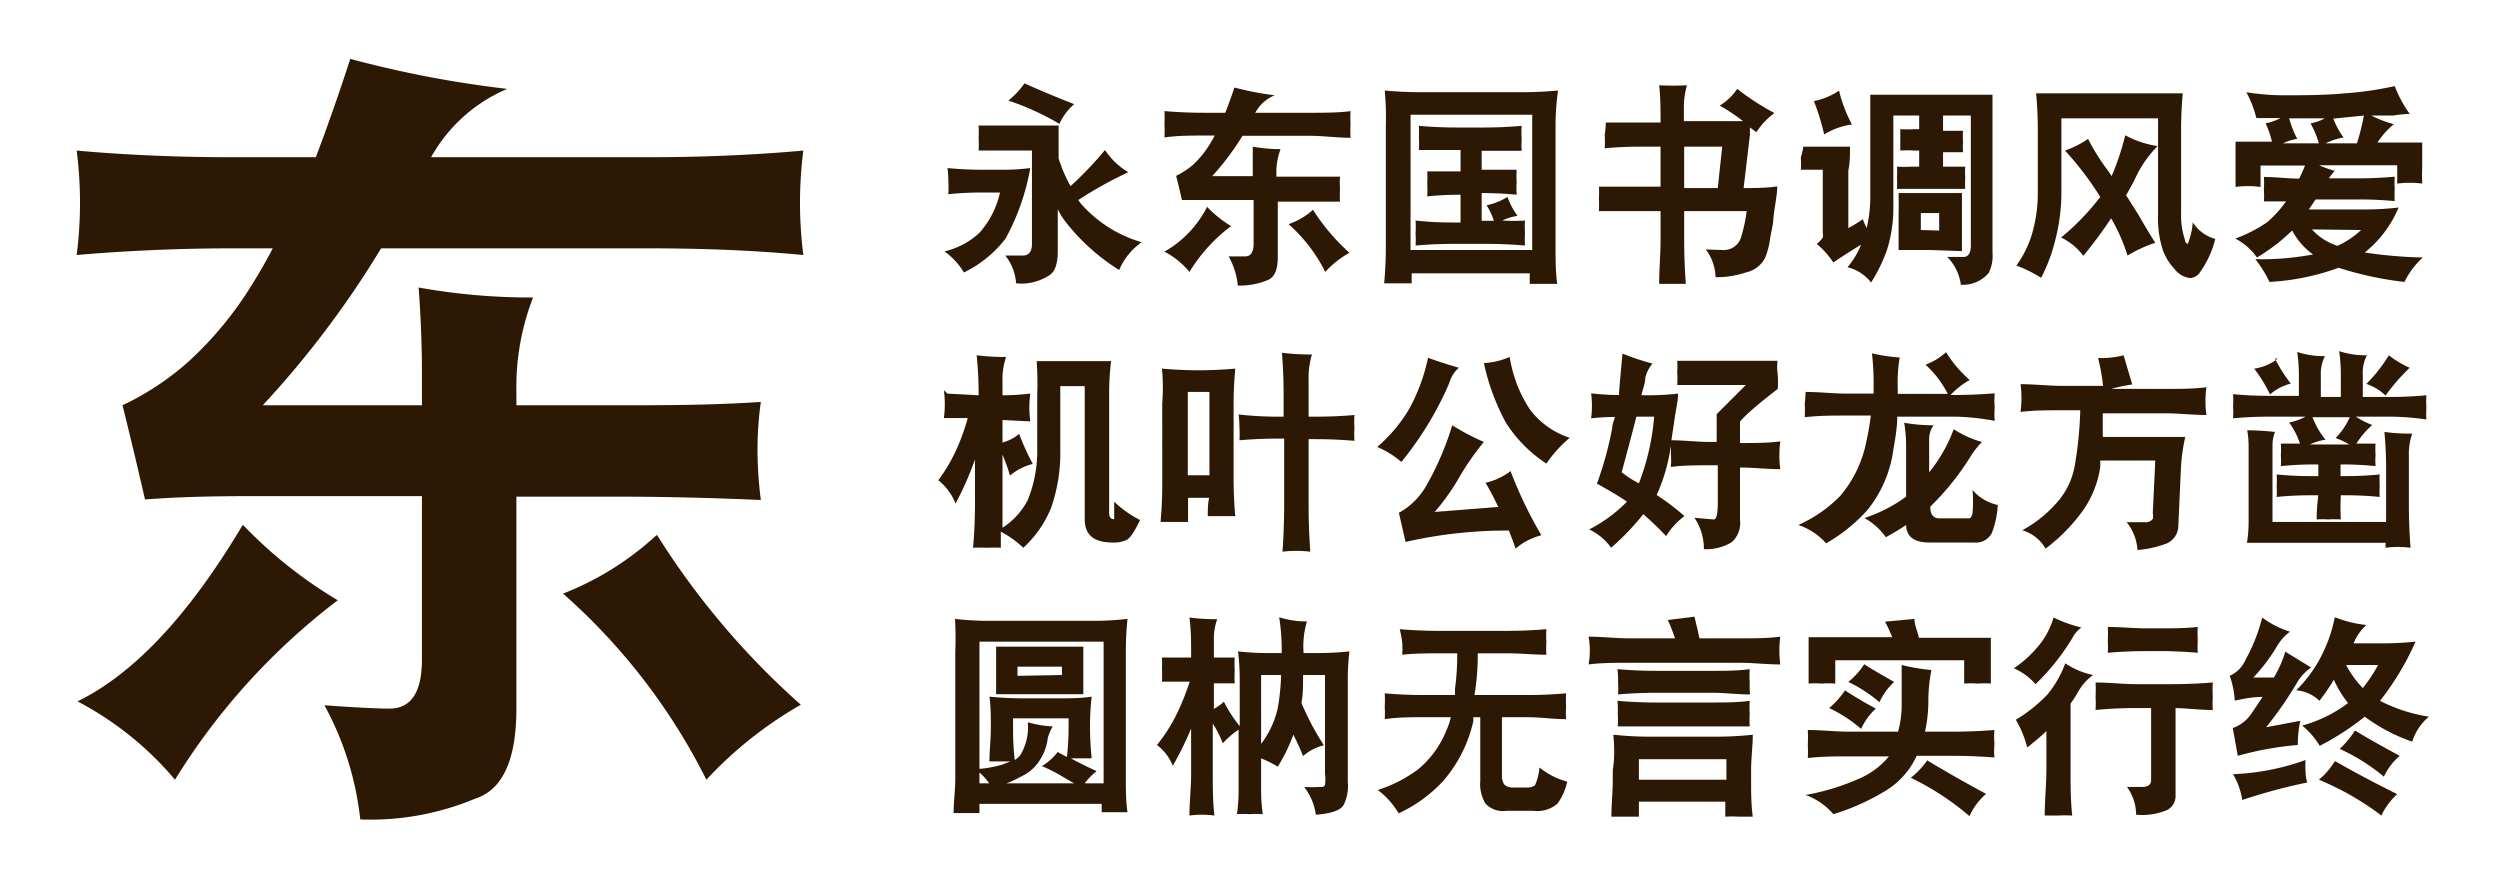
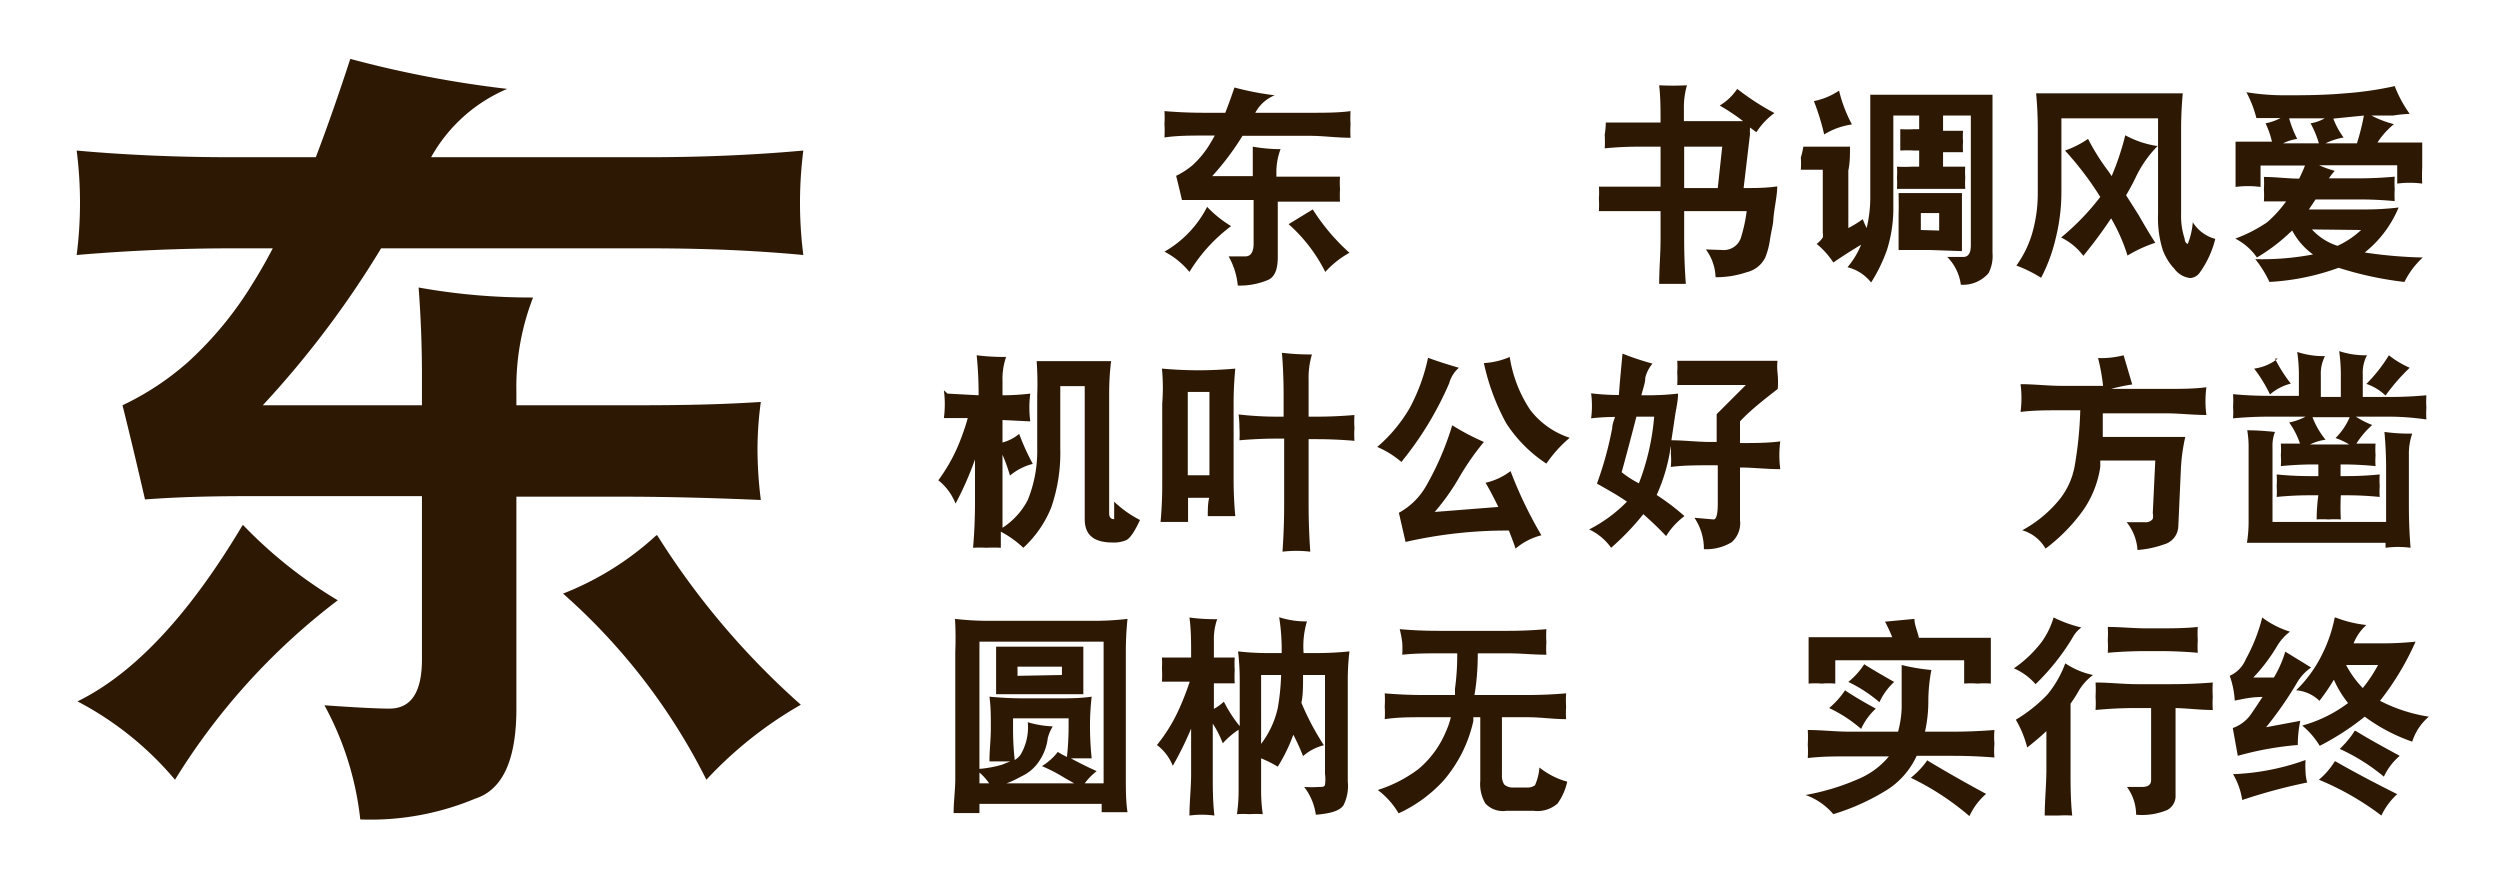
<svg xmlns="http://www.w3.org/2000/svg" viewBox="0 0 90 32">
  <defs>
    <style>.cls-1{fill:#fff;opacity:0;}.cls-2{fill:#2d1804;}</style>
  </defs>
  <title>DF_Hei_W9</title>
  <g id="レイヤー_2" data-name="レイヤー 2">
    <g id="背景四角">
      <rect class="cls-1" width="90" height="32" />
    </g>
    <g id="main">
-       <path class="cls-2" d="M34.11,6.05q.62.06,1.23.06h.75a7.5,7.5,0,0,0,1-.06,8.28,8.28,0,0,1-.89,2.54,4.24,4.24,0,0,1-1.5,1.22A2.49,2.49,0,0,0,34,9.05a2.75,2.75,0,0,0,1.26-.67A3.22,3.22,0,0,0,36,6.93h-.63q-.62,0-1.23.06a4.15,4.15,0,0,0,0-.49A3.52,3.52,0,0,0,34.11,6.05Zm1.12-1.53c.41,0,.81,0,1.22,0h.43q.61,0,1.23,0,0,.54,0,1.05V5.7a5.15,5.15,0,0,0,.43,1A12.65,12.65,0,0,0,39.78,5.4a2.58,2.58,0,0,0,.84.8,14.26,14.26,0,0,0-1.8,1,1,1,0,0,0,.11.15A4.61,4.61,0,0,0,41.1,8.72a2.35,2.35,0,0,0-.81,1,7.43,7.43,0,0,1-1.95-1.76,2.58,2.58,0,0,1-.26-.43V9.05c0,.46-.11.75-.32.87a1.84,1.84,0,0,1-1.18.28,1.79,1.79,0,0,0-.39-1l.63,0c.22,0,.33-.15.33-.41V5.42h-.7c-.41,0-.81,0-1.22,0a3.83,3.83,0,0,0,0-.47A3.67,3.67,0,0,0,35.23,4.52ZM36.88,3c.53.24,1.13.49,1.79.75a2,2,0,0,0-.53.71,9.56,9.56,0,0,0-1.84-.84A2.83,2.83,0,0,0,36.88,3Z" />
-       <path class="cls-2" d="M41.92,4q.72.06,1.44.06h.75c.11-.28.22-.58.33-.91a10.38,10.38,0,0,0,1.45.28,1.38,1.38,0,0,0-.7.63h2c.47,0,1,0,1.43-.06a3.59,3.59,0,0,0,0,.47,3.91,3.91,0,0,0,0,.49c-.48,0-1-.07-1.43-.07H44.73a9.63,9.63,0,0,1-1.09,1.45H45.1V6.08c0-.26,0-.53,0-.8a5.87,5.87,0,0,0,1,.09,2.33,2.33,0,0,0-.15.87v.12h1l1.29,0a3.25,3.25,0,0,0,0,.44,3.93,3.93,0,0,0,0,.46l-1.29,0H46v2c0,.47-.13.74-.38.83a2.61,2.61,0,0,1-1.06.19,2.6,2.6,0,0,0-.33-1.05l.6,0c.2,0,.3-.16.3-.46V7.2H43.66l-1.11,0q-.11-.48-.21-.87a2.8,2.8,0,0,0,.6-.39,3.43,3.43,0,0,0,.6-.73c.06-.1.13-.21.19-.33h-.37c-.48,0-1,0-1.44.07a3.91,3.91,0,0,0,0-.49A3.59,3.59,0,0,0,41.92,4Zm1.53,3.44a4.11,4.11,0,0,0,.87.7,5.87,5.87,0,0,0-1.5,1.65,2.87,2.87,0,0,0-.9-.73A3.89,3.89,0,0,0,43.45,7.46Zm3.81.1a7.4,7.4,0,0,0,1.32,1.56,3.38,3.38,0,0,0-.87.69,5.69,5.69,0,0,0-1.32-1.72A2.58,2.58,0,0,0,47.26,7.56Z" />
-       <path class="cls-2" d="M49.85,3.26q.67.06,1.35.06h3.54q.67,0,1.35-.06Q56,3.89,56,4.52V8.91c0,.44,0,.88.06,1.31l-.48,0-.51,0,0-.38H50.82c0,.12,0,.24,0,.36l-.51,0-.48,0q.06-.66.06-1.32V4.52Q49.91,3.89,49.85,3.26ZM50.78,9h4.38V4.13H50.78V9Zm.3-4.47q.68.06,1.35.06h1q.68,0,1.35-.06a3.44,3.44,0,0,0,0,.46,3.25,3.25,0,0,0,0,.44c-.45,0-.9,0-1.35,0h-.09v.68c.42,0,.84,0,1.26,0a3.37,3.37,0,0,0,0,.44,3.67,3.67,0,0,0,0,.46q-.63-.06-1.26-.06v1h.44a2.69,2.69,0,0,0-.26-.56,2.36,2.36,0,0,0,.75-.3,2.6,2.6,0,0,0,.36.68,2,2,0,0,0-.55.17,7.37,7.37,0,0,0,.82,0,3.44,3.44,0,0,0,0,.46,3.25,3.25,0,0,0,0,.44q-.68-.06-1.35-.06H52.31q-.68,0-1.35.06a3.25,3.25,0,0,0,0-.44,3.44,3.44,0,0,0,0-.46,12.21,12.21,0,0,0,1.35.07h.27v-1q-.6,0-1.2.06a3.67,3.67,0,0,0,0-.46,3.37,3.37,0,0,0,0-.44c.41,0,.81,0,1.2,0V5.4h-.15c-.45,0-.9,0-1.35,0a3.25,3.25,0,0,0,0-.44A3.44,3.44,0,0,0,51.08,4.55Z" />
+       <path class="cls-2" d="M41.92,4q.72.06,1.44.06h.75c.11-.28.22-.58.33-.91a10.38,10.38,0,0,0,1.45.28,1.38,1.38,0,0,0-.7.63h2c.47,0,1,0,1.43-.06a3.59,3.59,0,0,0,0,.47,3.91,3.91,0,0,0,0,.49c-.48,0-1-.07-1.43-.07H44.73a9.63,9.63,0,0,1-1.09,1.45H45.1V6.08c0-.26,0-.53,0-.8a5.87,5.87,0,0,0,1,.09,2.33,2.33,0,0,0-.15.87v.12h1l1.29,0a3.25,3.25,0,0,0,0,.44,3.93,3.93,0,0,0,0,.46l-1.29,0H46v2c0,.47-.13.74-.38.83a2.61,2.61,0,0,1-1.06.19,2.6,2.6,0,0,0-.33-1.05l.6,0c.2,0,.3-.16.3-.46V7.2H43.66l-1.11,0q-.11-.48-.21-.87a2.8,2.8,0,0,0,.6-.39,3.43,3.43,0,0,0,.6-.73c.06-.1.13-.21.19-.33h-.37c-.48,0-1,0-1.44.07a3.91,3.91,0,0,0,0-.49A3.59,3.59,0,0,0,41.92,4Zm1.53,3.44a4.11,4.11,0,0,0,.87.7,5.87,5.87,0,0,0-1.5,1.65,2.87,2.87,0,0,0-.9-.73A3.89,3.89,0,0,0,43.45,7.46Zm3.81.1a7.4,7.4,0,0,0,1.32,1.56,3.38,3.38,0,0,0-.87.69,5.69,5.69,0,0,0-1.32-1.72Z" />
      <path class="cls-2" d="M57.81,4.41c.41,0,.82,0,1.23,0h.74c0-.45,0-.9-.05-1.34a9.57,9.57,0,0,0,1,0,2.92,2.92,0,0,0-.11.85v.44h2.13a7.21,7.21,0,0,0-.84-.56,2,2,0,0,0,.63-.6,9.11,9.11,0,0,0,1.34.87,2.58,2.58,0,0,0-.65.69L63,4.59a2,2,0,0,0,0,.24l-.23,1.94c.41,0,.81,0,1.21-.06,0,.34-.1.73-.14,1.18,0,.17-.07.41-.12.73a2.75,2.75,0,0,1-.17.65,1,1,0,0,1-.67.53,3.42,3.42,0,0,1-1.12.18,1.75,1.75,0,0,0-.35-1L62,9a.65.65,0,0,0,.69-.5,5.33,5.33,0,0,0,.19-.9H60.63v1q0,.81.06,1.62l-.48,0-.48,0c0-.54.05-1.08.05-1.62v-1h-1l-1.22,0a3.93,3.93,0,0,0,0-.46,2.77,2.77,0,0,0,0-.42l1.22,0h1V5.28H59q-.61,0-1.23.06a4.1,4.1,0,0,0,0-.49A3.24,3.24,0,0,0,57.81,4.41Zm2.82,2.36h1.21L62,5.28H60.63Z" />
      <path class="cls-2" d="M64.92,5.28l.55,0h.38l.75,0c0,.29,0,.58-.06.86V8.21a4,4,0,0,0,.52-.32,3.09,3.09,0,0,0,.14.32A4.85,4.85,0,0,0,67.33,7V5q0-.81,0-1.59l.92,0H70.8q.48,0,.93,0,0,.78,0,1.59v4.1a1.36,1.36,0,0,1-.14.73,1.21,1.21,0,0,1-1,.42,1.73,1.73,0,0,0-.49-1l.58,0q.27,0,.27-.42V4.16h-1v.55h.2l.52,0a2.47,2.47,0,0,0,0,.39,2.43,2.43,0,0,0,0,.38l-.52,0h-.2v.52h.26l.54,0a2.38,2.38,0,0,0,0,.39,2.83,2.83,0,0,0,0,.41l-.54,0H68.82l-.53,0a2.83,2.83,0,0,0,0-.41,2.38,2.38,0,0,0,0-.39,4.58,4.58,0,0,0,.53,0h.27V5.42h-.17a4.36,4.36,0,0,0-.51,0c0-.13,0-.25,0-.38s0-.27,0-.39a4.36,4.36,0,0,0,.51,0h.17V4.16h-.93V7.4A5,5,0,0,1,67.93,9a5.8,5.8,0,0,1-.57,1.17,1.56,1.56,0,0,0-.85-.55A3,3,0,0,0,67,8.81c-.32.19-.65.4-1,.64a3,3,0,0,0-.6-.67.92.92,0,0,0,.22-.23.41.41,0,0,0,0-.16V6.11h-.24l-.55,0a3.25,3.25,0,0,0,0-.44A2.77,2.77,0,0,0,64.92,5.28Zm1.29-2a5.09,5.09,0,0,0,.46,1.2,2.59,2.59,0,0,0-1,.36,8.32,8.32,0,0,0-.37-1.2A2.51,2.51,0,0,0,66.21,3.26Zm2.14,3.67,1.13,0,1.15,0c0,.25,0,.5,0,.74v.55c0,.26,0,.53,0,.8L69.48,9,68.35,9c0-.27,0-.54,0-.8V7.67C68.36,7.43,68.35,7.18,68.35,6.93Zm1.46,1.35V7.67h-.66v.61Z" />
      <path class="cls-2" d="M73.3,3.36q.61,0,1.23,0h2.83l1.22,0q-.06.65-.06,1.29V7.7a2.59,2.59,0,0,0,.13.9c0,.12.08.18.11.18A2.61,2.61,0,0,0,78.94,8a1.37,1.37,0,0,0,.81.6,3.52,3.52,0,0,1-.57,1.23.46.46,0,0,1-.33.18.82.82,0,0,1-.57-.33A2,2,0,0,1,77.86,9a3.8,3.8,0,0,1-.17-1.29V5.24a4.11,4.11,0,0,0-.83,1.2c-.1.2-.21.4-.32.59l.45.71c.2.35.4.69.6,1a4.88,4.88,0,0,0-1,.46A6.39,6.39,0,0,0,76,7.86,16.8,16.8,0,0,1,75,9.21a2.19,2.19,0,0,0-.8-.66,8.9,8.9,0,0,0,1.41-1.46,11.36,11.36,0,0,0-1.27-1.67A3.47,3.47,0,0,0,75.17,5a8.09,8.09,0,0,0,.61,1c.09.12.17.23.24.34a9.72,9.72,0,0,0,.49-1.47,3.46,3.46,0,0,0,1.18.39v-1H74.21V6.93A6.83,6.83,0,0,1,74,8.6,5.93,5.93,0,0,1,73.48,10a4.89,4.89,0,0,0-.89-.44,3.83,3.83,0,0,0,.56-1.13,5.2,5.2,0,0,0,.21-1.51V4.65Q73.36,4,73.3,3.36Z" />
      <path class="cls-2" d="M86.15,4.16l-.78,0a3.85,3.85,0,0,0,.81.31,2.86,2.86,0,0,0-.59.66h.26l1.35,0q0,.45,0,.9a5.49,5.49,0,0,0,0,.58,3.39,3.39,0,0,0-.9,0q0-.33,0-.66H83.49a3.73,3.73,0,0,0,.56.2,3.17,3.17,0,0,0-.21.27h1.08q.64,0,1.29-.06a3.52,3.52,0,0,0,0,.45,3.22,3.22,0,0,0,0,.43q-.64-.06-1.29-.06H83.36l-.24.36h2a10.14,10.14,0,0,0,1.23-.07,4.06,4.06,0,0,1-1.22,1.62,16.31,16.31,0,0,0,2.09.18,3,3,0,0,0-.66.88,12.4,12.4,0,0,1-2.37-.51,8.63,8.63,0,0,1-2.49.51,4,4,0,0,0-.51-.82,9.93,9.93,0,0,0,2.08-.17,2.47,2.47,0,0,1-.75-.86l-.08.07a6.56,6.56,0,0,1-1.19.9,2.13,2.13,0,0,0-.78-.68A5.24,5.24,0,0,0,81.62,8a4.43,4.43,0,0,0,.68-.75c-.27,0-.54,0-.8,0a3.22,3.22,0,0,0,0-.43,3.52,3.52,0,0,0,0-.45c.43,0,.85.06,1.27.06.08-.16.15-.32.21-.47h-1.6c0,.26,0,.52,0,.77a3.39,3.39,0,0,0-.9,0q0-.31,0-.63,0-.47,0-1l1.31,0a3.13,3.13,0,0,0-.23-.66,1.94,1.94,0,0,0,.54-.19l-.87,0a4.09,4.09,0,0,0-.36-.93,8.4,8.4,0,0,0,1.32.11c.71,0,1.45,0,2.23-.07a12.27,12.27,0,0,0,1.79-.26,4.46,4.46,0,0,0,.54,1A4.6,4.6,0,0,0,86.15,4.16Zm-4,1h1.33a3.55,3.55,0,0,0-.3-.72,1.55,1.55,0,0,0,.51-.18l-1.28,0A3.67,3.67,0,0,0,82.7,5,1.74,1.74,0,0,0,82.15,5.18Zm1.08,3.1a2.12,2.12,0,0,0,.92.59A3.18,3.18,0,0,0,85,8.28Zm.45-3.1h1.17a8.56,8.56,0,0,0,.25-1L84,4.27a2.76,2.76,0,0,0,.37.68A2.38,2.38,0,0,0,83.68,5.18Z" />
      <path class="cls-2" d="M34.11,14.17l1.12.06a13.75,13.75,0,0,0-.07-1.44,8.1,8.1,0,0,0,1.06.06,2.42,2.42,0,0,0-.13.87v.51q.49,0,1-.06a3.86,3.86,0,0,0,0,1l-1-.05v.81a1.55,1.55,0,0,0,.6-.31,8.45,8.45,0,0,0,.49,1.08,2.07,2.07,0,0,0-.82.42,6.54,6.54,0,0,0-.27-.75V18c0,.33,0,.67,0,1A2.64,2.64,0,0,0,37,18a4.69,4.69,0,0,0,.34-1.85V14.23A11.71,11.71,0,0,0,37.32,13l1.15,0h.38L40,13a9.39,9.39,0,0,0-.07,1.19v4.29q0,.21.18.21s0,0,0-.05,0-.23,0-.58a3.91,3.91,0,0,0,.93.66c-.2.43-.37.68-.51.73a1.12,1.12,0,0,1-.48.08c-.68,0-1-.28-1-.84V13.9h-.88v2.25a6,6,0,0,1-.33,2.13,4,4,0,0,1-1,1.44,3.71,3.71,0,0,0-.81-.58c0,.2,0,.39,0,.58a4.53,4.53,0,0,0-.52,0,3.87,3.87,0,0,0-.48,0c.05-.56.07-1.12.07-1.68v-1.5a11.7,11.7,0,0,1-.7,1.59,2,2,0,0,0-.62-.84,6.18,6.18,0,0,0,.71-1.24,8.31,8.31,0,0,0,.35-1c-.29,0-.58,0-.86,0a3.86,3.86,0,0,0,0-1Z" />
      <path class="cls-2" d="M41.83,13.27q.68.06,1.32.06t1.32-.06q-.06.63-.06,1.26v2.73q0,.66.06,1.32l-.48,0-.51,0c0-.23,0-.45.05-.66h-.76c0,.3,0,.59,0,.87l-.51,0-.48,0q.06-.66.06-1.32V14.53Q41.89,13.9,41.83,13.27Zm.93,3.84h.78v-3h-.78Zm1.83-2.19Q45.28,15,46,15h.21V14.2q0-.75-.06-1.5a8.32,8.32,0,0,0,1.08.06,2.88,2.88,0,0,0-.12.9V15h.27q.69,0,1.38-.06a3.87,3.87,0,0,0,0,.48,3.4,3.4,0,0,0,0,.45q-.69-.06-1.38-.06h-.27v2.34q0,.86.06,1.71a4.35,4.35,0,0,0-1,0q.06-.86.06-1.71V15.79H46q-.69,0-1.38.06a3.4,3.4,0,0,0,0-.45A3.87,3.87,0,0,0,44.59,14.92Z" />
      <path class="cls-2" d="M51.41,12.88c.32.12.7.24,1.11.36a1.14,1.14,0,0,0-.35.56,12,12,0,0,1-1.72,2.83,3.36,3.36,0,0,0-.87-.54,5.41,5.41,0,0,0,1.18-1.42A6.81,6.81,0,0,0,51.41,12.88Zm.87,2.43a8.6,8.6,0,0,0,1.14.6,9.56,9.56,0,0,0-.85,1.21,8.06,8.06,0,0,1-.92,1.31l2.29-.18c-.15-.31-.3-.6-.46-.87a2.35,2.35,0,0,0,.9-.42,15.12,15.12,0,0,0,1.11,2.31,2.3,2.3,0,0,0-.93.48c-.07-.22-.16-.44-.24-.65a16.36,16.36,0,0,0-3.72.41l-.24-1.05a2.52,2.52,0,0,0,1-1A10.43,10.43,0,0,0,52.28,15.31Zm2.07-2.46a4.72,4.72,0,0,0,.74,1.91,2.93,2.93,0,0,0,1.42,1,4.6,4.6,0,0,0-.84.93,4.94,4.94,0,0,1-1.45-1.46,8,8,0,0,1-.8-2.16A2.66,2.66,0,0,0,54.35,12.85Z" />
      <path class="cls-2" d="M58.41,12.73a9.69,9.69,0,0,0,1.08.36,1.23,1.23,0,0,0-.26.51c0,.2-.09.41-.14.63h.25a9.46,9.46,0,0,0,1.07-.06c0,.27-.07.54-.11.81s-.09.61-.13.87c.46,0,.93.06,1.39.06h.24v-1l1.05-1.05H61.53l-1.15,0a3.4,3.4,0,0,0,0-.45,3,3,0,0,0,0-.42c.39,0,.77,0,1.15,0h1.35c.37,0,.74,0,1.11,0a2,2,0,0,0,0,.42A3.27,3.27,0,0,1,64,14c-.5.39-1,.78-1.36,1.17v.78h0c.49,0,1,0,1.45-.06a3.85,3.85,0,0,0,0,1c-.48,0-1-.06-1.45-.06h0v1.89a.91.91,0,0,1-.3.8,1.76,1.76,0,0,1-1,.25A2,2,0,0,0,61,18.64l.69.06q.14,0,.15-.51V16.75h-.24c-.48,0-1,0-1.45.06a2.59,2.59,0,0,0,0-.48,2.46,2.46,0,0,0,0-.28,6.38,6.38,0,0,1-.51,1.77c.37.24.71.5,1,.76a2.59,2.59,0,0,0-.66.72c-.27-.29-.55-.55-.82-.79A9.3,9.3,0,0,1,58,19.72a2,2,0,0,0-.79-.66,5.21,5.21,0,0,0,1.36-1c-.3-.21-.67-.42-1.08-.65a12.56,12.56,0,0,0,.55-2c0-.13.06-.27.1-.4a8,8,0,0,0-.86.05,3.39,3.39,0,0,0,0-.9,8.35,8.35,0,0,0,1,.06C58.31,13.77,58.36,13.28,58.41,12.73ZM59,17.4A8.61,8.61,0,0,0,59.55,15h-.64c-.15.59-.33,1.27-.53,2C58.58,17.16,58.77,17.28,59,17.4Z" />
-       <path class="cls-2" d="M65,14.11c.51,0,1,.06,1.51.06h.94c0-.15,0-.3,0-.45a9,9,0,0,0-.06-1,6.3,6.3,0,0,0,1,.15A5.25,5.25,0,0,0,68.32,14c0,.07,0,.13,0,.18h1.8a3.65,3.65,0,0,0-.8-1.05,2.41,2.41,0,0,0,.74-.45,4.31,4.31,0,0,0,.85,1,2.82,2.82,0,0,0-.69.54h.09q.74,0,1.5-.06a2.92,2.92,0,0,0,0,.51,2.59,2.59,0,0,0,0,.48Q71,15,70.3,15h-2c0,.39-.07.79-.14,1.19a4.36,4.36,0,0,1-.95,2.19,6,6,0,0,1-1.47,1.18,2.3,2.3,0,0,0-1-.66,4.91,4.91,0,0,0,1.52-1.06,4.33,4.33,0,0,0,.94-2c.06-.27.11-.57.15-.88h-.87c-.5,0-1,0-1.51.06a3.87,3.87,0,0,0,0-.48A4.36,4.36,0,0,0,65,14.11Zm5.35,1.35a3.49,3.49,0,0,0,1,.45,3.21,3.21,0,0,0-.37.46,9.56,9.56,0,0,1-1.49,1.87v0q0,.42.33.42h1.06c.06,0,.1-.06.13-.18a4.51,4.51,0,0,0,0-.84,1.67,1.67,0,0,0,.91.54,3.3,3.3,0,0,1-.21,1,.64.64,0,0,1-.64.35H69.45c-.54,0-.82-.21-.83-.63v0c-.22.15-.46.29-.73.44a2.29,2.29,0,0,0-.77-.69,5.43,5.43,0,0,0,1.43-.72l.07-.05V16.06a4.76,4.76,0,0,0-.07-.84,6.23,6.23,0,0,0,1.06.09.84.84,0,0,0-.16.51V17l.12-.15A5.4,5.4,0,0,0,70.33,15.46Z" />
      <path class="cls-2" d="M76.45,12.79l.31,1.05A6.75,6.75,0,0,0,76,14h2c.47,0,1,0,1.43-.06a3.85,3.85,0,0,0,0,1c-.48,0-1-.06-1.43-.06h-2.3c0,.32,0,.61,0,.85l.75,0h1.13l1.09,0a6.55,6.55,0,0,0-.16,1.2l-.09,2a.7.7,0,0,1-.52.67,3.68,3.68,0,0,1-.95.2,1.78,1.78,0,0,0-.39-1l.66,0a.31.31,0,0,0,.28-.12.54.54,0,0,0,0-.21l.09-1.89H76.43c-.28,0-.55,0-.82,0,0,.1,0,.18,0,.23A3.67,3.67,0,0,1,75,18.36a6.35,6.35,0,0,1-1.36,1.39,1.42,1.42,0,0,0-.84-.66,4.47,4.47,0,0,0,1.25-1,2.69,2.69,0,0,0,.64-1.32,14,14,0,0,0,.2-2h-.7c-.48,0-1,0-1.45.06a3.86,3.86,0,0,0,0-1c.48,0,1,.06,1.45.06h1.52a6.91,6.91,0,0,0-.18-1A3.26,3.26,0,0,0,76.45,12.79Z" />
      <path class="cls-2" d="M82.7,12.67a3,3,0,0,0,1,.15,1.36,1.36,0,0,0-.15.69v.78h.72v-.81a5.93,5.93,0,0,0-.06-.84,3,3,0,0,0,1,.15,1.36,1.36,0,0,0-.15.69v.81h1q.65,0,1.29-.06a3.4,3.4,0,0,0,0,.45,3,3,0,0,0,0,.42Q86.65,15,86,15H84.81a3.27,3.27,0,0,0,.59.3,3.07,3.07,0,0,0-.57.67l.69,0a3,3,0,0,0,0,.42,2.56,2.56,0,0,0,0,.39q-.6-.06-1.2-.06h-.06v.42h.21q.6,0,1.2-.06a3,3,0,0,0,0,.42,2.56,2.56,0,0,0,0,.39q-.6-.06-1.2-.06h-.2a8.14,8.14,0,0,0,0,.87,3.4,3.4,0,0,0-.45,0,3,3,0,0,0-.42,0q0-.43.06-.87h-.3q-.6,0-1.2.06a2.56,2.56,0,0,0,0-.39,3,3,0,0,0,0-.42q.6.06,1.2.06h.3v-.42h-.15q-.6,0-1.2.06a2.56,2.56,0,0,0,0-.39,3,3,0,0,0,0-.42c.23,0,.46,0,.69,0a2.84,2.84,0,0,0-.39-.76,2.19,2.19,0,0,0,.59-.21H81.68q-.65,0-1.29.06a3,3,0,0,0,0-.42,3.4,3.4,0,0,0,0-.45q.64.06,1.29.06h1.08v-.78A5.93,5.93,0,0,0,82.7,12.67Zm-1.8,2.82q.43,0,1,.06a1.29,1.29,0,0,0-.09.51v2.73h4.09c0-.2,0-.39,0-.57V16.87q0-.66-.06-1.32a6.65,6.65,0,0,0,1,.06,2.21,2.21,0,0,0-.12.78v1.83q0,.75.06,1.5a3.39,3.39,0,0,0-.9,0c0-.06,0-.12,0-.18H81.89q-.49,0-1,0a4.74,4.74,0,0,0,.06-.75v-2.7A3.36,3.36,0,0,0,80.9,15.49Zm1-2.58a5.13,5.13,0,0,0,.57.9,1.81,1.81,0,0,0-.75.39,5.23,5.23,0,0,0-.57-.93A1.75,1.75,0,0,0,82,12.91ZM83.16,16h1.41a2.45,2.45,0,0,0-.49-.23,2.43,2.43,0,0,0,.51-.75H83.25a2.92,2.92,0,0,0,.47.81A1.87,1.87,0,0,0,83.16,16ZM86,12.79a3.39,3.39,0,0,0,.75.45,7,7,0,0,0-.87,1,1.88,1.88,0,0,0-.69-.42A5.52,5.52,0,0,0,86,12.79Z" />
      <path class="cls-2" d="M34.38,22.28a10.64,10.64,0,0,0,1.26.07h3.69a10.64,10.64,0,0,0,1.26-.07,11.81,11.81,0,0,0-.06,1.18V28c0,.42,0,.83.06,1.24l-.45,0-.48,0c0-.1,0-.2,0-.3h-4.4c0,.11,0,.22,0,.33l-.48,0-.45,0c0-.41.06-.83.06-1.24V23.46A11.81,11.81,0,0,0,34.38,22.28Zm4.67,5.92h.68V23.1H35.26v4.58a4.22,4.22,0,0,0,.81-.15l.3-.12-.31,0-.44,0c0-.4.05-.79.05-1.19v-.07c0-.35,0-.71-.05-1.07q.62.06,1.23.06h1.23c.4,0,.81,0,1.22-.06a9.24,9.24,0,0,0-.06,1.05,11.46,11.46,0,0,0,.06,1.17l-.45,0h-.3c.35.19.66.34.93.46A2.33,2.33,0,0,0,39.05,28.2Zm-3.79,0h.35a2.09,2.09,0,0,0-.35-.39v.39Zm.6-4.92q.64,0,1.29,0h.56q.65,0,1.29,0,0,.34,0,.69v.23c0,.27,0,.53,0,.79q-.64,0-1.29,0h-.56q-.65,0-1.29,0c0-.26,0-.52,0-.79V24Q35.86,23.63,35.86,23.28Zm.37,4.92h2.44L38.32,28a6,6,0,0,0-.81-.42,2.08,2.08,0,0,0,.57-.51,3.69,3.69,0,0,0,.33.18,10.32,10.32,0,0,0,.06-1.11v-.28h-2v.4a10,10,0,0,0,.06,1.1.65.65,0,0,0,.21-.19A1.94,1.94,0,0,0,37,26a3.68,3.68,0,0,0,.9.15,1.57,1.57,0,0,0-.18.42,1.84,1.84,0,0,1-.29.8,1.52,1.52,0,0,1-.62.56C36.67,28,36.47,28.12,36.23,28.2Zm2-3.9V24H36.63v.33Z" />
      <path class="cls-2" d="M41.83,23.67q.31,0,.63,0h.42v-.13c0-.43,0-.87-.06-1.31a6.65,6.65,0,0,0,1,.06,2.13,2.13,0,0,0-.12.78v.6h.12q.31,0,.63,0a3.4,3.4,0,0,0,0,.45,3.87,3.87,0,0,0,0,.48q-.31,0-.63,0h-.12v.92a1.83,1.83,0,0,0,.36-.26,4.67,4.67,0,0,0,.57.88V24.45a8.72,8.72,0,0,0-.06-1,9.24,9.24,0,0,0,1,.06h.57v0a7.47,7.47,0,0,0-.09-1.29,3.12,3.12,0,0,0,1,.15,3.12,3.12,0,0,0-.12,1.14v0h.48a11.46,11.46,0,0,0,1.17-.06,8.72,8.72,0,0,0-.06,1v3.69a1.54,1.54,0,0,1-.15.84c-.12.2-.46.31-1,.35a2.11,2.11,0,0,0-.42-1,4.23,4.23,0,0,0,.54,0c.12,0,.19,0,.21-.08a1.45,1.45,0,0,0,0-.39V24.3h-.79c0,.4,0,.74-.06,1h0a9.51,9.51,0,0,0,.81,1.53,1.75,1.75,0,0,0-.75.39,7.79,7.79,0,0,0-.35-.77A6.08,6.08,0,0,1,46,27.6a4.2,4.2,0,0,0-.6-.3v1.17a5.93,5.93,0,0,0,.06.84,3.87,3.87,0,0,0-.48,0,3.4,3.4,0,0,0-.45,0,5.93,5.93,0,0,0,.06-.84v-2.2a2.86,2.86,0,0,0-.57.49,3.63,3.63,0,0,0-.36-.71v1.82c0,.5,0,1,.06,1.49a3.39,3.39,0,0,0-.9,0c0-.49.06-1,.06-1.49V26.23a11.93,11.93,0,0,1-.66,1.34,1.73,1.73,0,0,0-.57-.75,5.86,5.86,0,0,0,.79-1.28,9.79,9.79,0,0,0,.39-1h-.37q-.32,0-.63,0a3.87,3.87,0,0,0,0-.48A3.4,3.4,0,0,0,41.83,23.67Zm3.57,3.11A3.33,3.33,0,0,0,46,25.49a8.31,8.31,0,0,0,.12-1.19H45.4Z" />
      <path class="cls-2" d="M50.39,22.65q.69.06,1.38.06h2.52q.69,0,1.38-.06a3.87,3.87,0,0,0,0,.48,3.15,3.15,0,0,0,0,.44c-.46,0-.92-.05-1.38-.05H53.2q0,.82-.12,1.5H55q.69,0,1.38-.06a3.87,3.87,0,0,0,0,.48,3.4,3.4,0,0,0,0,.45c-.46,0-.92-.07-1.38-.07h-.93V27.9a.59.59,0,0,0,.08.34.46.46,0,0,0,.34.11h.45a.48.48,0,0,0,.32-.08,2,2,0,0,0,.16-.64,2.75,2.75,0,0,0,1,.51,2.11,2.11,0,0,1-.35.79,1.1,1.1,0,0,1-.85.26h-1a.85.85,0,0,1-.75-.27,1.38,1.38,0,0,1-.18-.81V25.82h-.25l0,.14a4.9,4.9,0,0,1-1.09,2.16,5.07,5.07,0,0,1-1.6,1.16,2.86,2.86,0,0,0-.75-.84,4.93,4.93,0,0,0,1.46-.75,3.54,3.54,0,0,0,1-1.37,2.67,2.67,0,0,0,.17-.5h-1c-.46,0-.92,0-1.38.07a3.4,3.4,0,0,0,0-.45,3.87,3.87,0,0,0,0-.48q.69.06,1.38.06h1.15l0-.23a8.89,8.89,0,0,0,.08-1.27h-.6c-.46,0-.92,0-1.38.05a3.15,3.15,0,0,0,0-.44A3.87,3.87,0,0,0,50.39,22.65Z" />
-       <path class="cls-2" d="M61,22.2q.09.36.18.78h1.46c.48,0,1,0,1.45-.06a3.85,3.85,0,0,0,0,1c-.48,0-1-.06-1.45-.06h-4c-.48,0-1,0-1.45.06a2.9,2.9,0,0,0,0-1c.49,0,1,.06,1.45.06h1.66a5.69,5.69,0,0,0-.26-.66Zm-2.91,4.25a12.16,12.16,0,0,0,1.34.07h2.32a12.21,12.21,0,0,0,1.35-.07c0,.42-.06.85-.06,1.27v.35c0,.44,0,.89.06,1.33l-.48,0a4.74,4.74,0,0,0-.51,0q0-.28,0-.54H59c0,.18,0,.36,0,.54l-.51,0-.48,0c0-.44.05-.89.05-1.33v-.35C58.13,27.3,58.12,26.87,58.08,26.45Zm.15-2.36q.69.06,1.38.06h2c.46,0,.92,0,1.37-.06a3.87,3.87,0,0,0,0,.48A3.4,3.4,0,0,0,63,25c-.45,0-.91-.06-1.37-.06h-2q-.69,0-1.38.06a3.4,3.4,0,0,0,0-.45A3.87,3.87,0,0,0,58.23,24.09Zm0,1.14q.69.06,1.38.06h2c.46,0,.92,0,1.37-.06a3.87,3.87,0,0,0,0,.48,3.15,3.15,0,0,0,0,.44c-.45,0-.91,0-1.37,0h-2c-.46,0-.92,0-1.38,0a3.15,3.15,0,0,0,0-.44A3.87,3.87,0,0,0,58.23,25.23ZM59,28.07h3.15v-.74H59Z" />
      <path class="cls-2" d="M65.08,26.28c.5,0,1,.06,1.49.06h1.76a3.69,3.69,0,0,0,.13-.85c0-.5,0-1,0-1.55a7.19,7.19,0,0,0,1.07.18,6,6,0,0,0-.11,1.14,5,5,0,0,1-.12,1.08h1q.74,0,1.5-.06a2.89,2.89,0,0,0,0,.5,2.63,2.63,0,0,0,0,.49q-.76-.06-1.5-.06H69a2.86,2.86,0,0,1-1.09,1.24,8.13,8.13,0,0,1-1.91.86,2.34,2.34,0,0,0-1-.69A8.42,8.42,0,0,0,67,28a2.83,2.83,0,0,0,1-.77H66.57c-.49,0-1,0-1.49.06a3.91,3.91,0,0,0,0-.49A4.32,4.32,0,0,0,65.08,26.28Zm3.84-4c0,.22.11.44.16.68h1.16c.48,0,1,0,1.43,0q0,.45,0,.9t0,.75a2.56,2.56,0,0,0-.47,0,2.77,2.77,0,0,0-.49,0q0-.42,0-.84H66.07q0,.42,0,.84a2.77,2.77,0,0,0-.49,0,2.49,2.49,0,0,0-.47,0c0-.22,0-.45,0-.67s0-.65,0-1c.47,0,1,0,1.43,0h1.58a5,5,0,0,0-.26-.56Zm-2.49,2.58c.32.21.69.43,1.1.65a2.26,2.26,0,0,0-.53.73,5,5,0,0,0-1.15-.75A3.12,3.12,0,0,0,66.43,24.84Zm.69-.94c.32.2.68.41,1.07.63a2.26,2.26,0,0,0-.53.73,5,5,0,0,0-1.12-.73A2.67,2.67,0,0,0,67.12,23.9Zm2.27,3.46c.63.38,1.33.78,2.11,1.2a2.35,2.35,0,0,0-.6.8A9.72,9.72,0,0,0,68.79,28,3,3,0,0,0,69.39,27.36Z" />
      <path class="cls-2" d="M73.93,22.23a4.7,4.7,0,0,0,1,.36,1.08,1.08,0,0,0-.32.37,8.2,8.2,0,0,1-1.33,1.67,2.19,2.19,0,0,0-.78-.57,4.3,4.3,0,0,0,1-.95A2.94,2.94,0,0,0,73.93,22.23Zm.42,1.65a2.83,2.83,0,0,0,1,.42,1.91,1.91,0,0,0-.51.56,4.66,4.66,0,0,1-.3.47v2.36c0,.56,0,1.12.06,1.67a4.36,4.36,0,0,0-.51,0l-.48,0c0-.55.06-1.11.06-1.67V26.32c-.21.2-.44.39-.69.59a3.83,3.83,0,0,0-.41-1A5.41,5.41,0,0,0,73.71,25,3.88,3.88,0,0,0,74.35,23.88Zm1.09.69c.49,0,1,.06,1.49.06h1.23q.75,0,1.5-.06a4.35,4.35,0,0,0,0,.51,3.85,3.85,0,0,0,0,.48c-.45,0-.9-.06-1.34-.07v3.13a.57.57,0,0,1-.3.54,2.36,2.36,0,0,1-1.12.17,1.69,1.69,0,0,0-.33-1l.54,0c.21,0,.32-.07.33-.23V25.49h-.51a14.72,14.72,0,0,0-1.49.07,3.87,3.87,0,0,0,0-.48A4.36,4.36,0,0,0,75.44,24.57Zm.44-2c.46,0,.92.05,1.38.05h.48c.46,0,.92,0,1.38-.05a3.87,3.87,0,0,0,0,.48,3.4,3.4,0,0,0,0,.45q-.69-.06-1.38-.06h-.48q-.69,0-1.38.06a3.4,3.4,0,0,0,0-.45A3.87,3.87,0,0,0,75.88,22.56Z" />
      <path class="cls-2" d="M81.44,22.23a3.25,3.25,0,0,0,1,.51,1.79,1.79,0,0,0-.46.51,6.27,6.27,0,0,1-.86,1.14l.74,0s0,0,0,0a4,4,0,0,0,.41-.93l.93.57a1.77,1.77,0,0,0-.48.5,13,13,0,0,1-1.14,1.65l1.23-.23a4.28,4.28,0,0,0-.09.87,11.35,11.35,0,0,0-2.16.39l-.18-1a1.35,1.35,0,0,0,.65-.49q.24-.35.42-.63c-.44,0-.76.09-1,.13a3.13,3.13,0,0,0-.18-.89,1.13,1.13,0,0,0,.58-.6A6.25,6.25,0,0,0,81.44,22.23ZM83,27.36a3,3,0,0,0,0,.42,1.43,1.43,0,0,0,.06.39,20,20,0,0,0-2.34.63,2.59,2.59,0,0,0-.33-.93A8.6,8.6,0,0,0,83,27.36Zm1.08-5.13a4.28,4.28,0,0,0,1.11.27,1.75,1.75,0,0,0-.46.66h1.06a11.46,11.46,0,0,0,1.17-.06,9.94,9.94,0,0,1-1.28,2.13,5.74,5.74,0,0,0,1.76.57,1.94,1.94,0,0,0-.6.9,6.38,6.38,0,0,1-1.71-.9,9.5,9.5,0,0,1-1.62,1.05,2.88,2.88,0,0,0-.63-.73,4.88,4.88,0,0,0,1.65-.81l0,0a3.75,3.75,0,0,1-.51-.84,7.75,7.75,0,0,1-.52.76,1.35,1.35,0,0,0-.84-.38,4.61,4.61,0,0,0,.93-1.28A5.16,5.16,0,0,0,84.05,22.23Zm0,5.18c.66.38,1.4.77,2.22,1.18a2.41,2.41,0,0,0-.57.77,10.06,10.06,0,0,0-2.25-1.29A2.68,2.68,0,0,0,84.05,27.41Zm.72-1.1c.47.29,1,.58,1.59.9a2.2,2.2,0,0,0-.57.75,7,7,0,0,0-1.59-1A3.39,3.39,0,0,0,84.77,26.31Zm-.34-2.37a3.62,3.62,0,0,0,.6.83,5.2,5.2,0,0,0,.55-.83Z" />
      <path class="cls-2" d="M2.76,5.42c1.88.17,3.75.24,5.61.24h3Q12,4,12.61,2.12A39.2,39.2,0,0,0,18.26,3.2a5.66,5.66,0,0,0-2.74,2.46H23.3c1.86,0,3.74-.07,5.62-.24a14.79,14.79,0,0,0,0,3.76C27,9,25.16,8.94,23.3,8.94H13.72a34.67,34.67,0,0,1-4.26,5.65h5.73V13.5q0-1.56-.12-3.15a22.73,22.73,0,0,0,4.12.36,8.92,8.92,0,0,0-.6,3.39v.49h3.75c1.54,0,3.22,0,5.05-.12a12.72,12.72,0,0,0-.12,1.74A14.87,14.87,0,0,0,27.39,18c-1.83-.08-3.51-.12-5.05-.12H18.59v7.63c0,1.84-.49,2.92-1.48,3.24a9.76,9.76,0,0,1-4.14.75,11.05,11.05,0,0,0-1.29-4.11q1.68.12,2.34.12,1.17,0,1.17-1.77V17.86H9.55c-1.29,0-2.73,0-4.33.12q-.42-1.83-.81-3.39a10.06,10.06,0,0,0,2.34-1.54A12.87,12.87,0,0,0,9.1,10.2q.36-.57.72-1.26H8.37q-2.79,0-5.61.24a14.75,14.75,0,0,0,.12-1.89A14.79,14.79,0,0,0,2.76,5.42Zm6,13.49a16.19,16.19,0,0,0,3.4,2.7,23.75,23.75,0,0,0-5.86,6.46,11.62,11.62,0,0,0-3.51-2.82Q5.85,23.75,8.73,18.91Zm14.9.36a28.07,28.07,0,0,0,5.17,6.1,14.38,14.38,0,0,0-3.4,2.7,22.14,22.14,0,0,0-5.16-6.7A10.74,10.74,0,0,0,23.63,19.27Z" />
    </g>
  </g>
</svg>